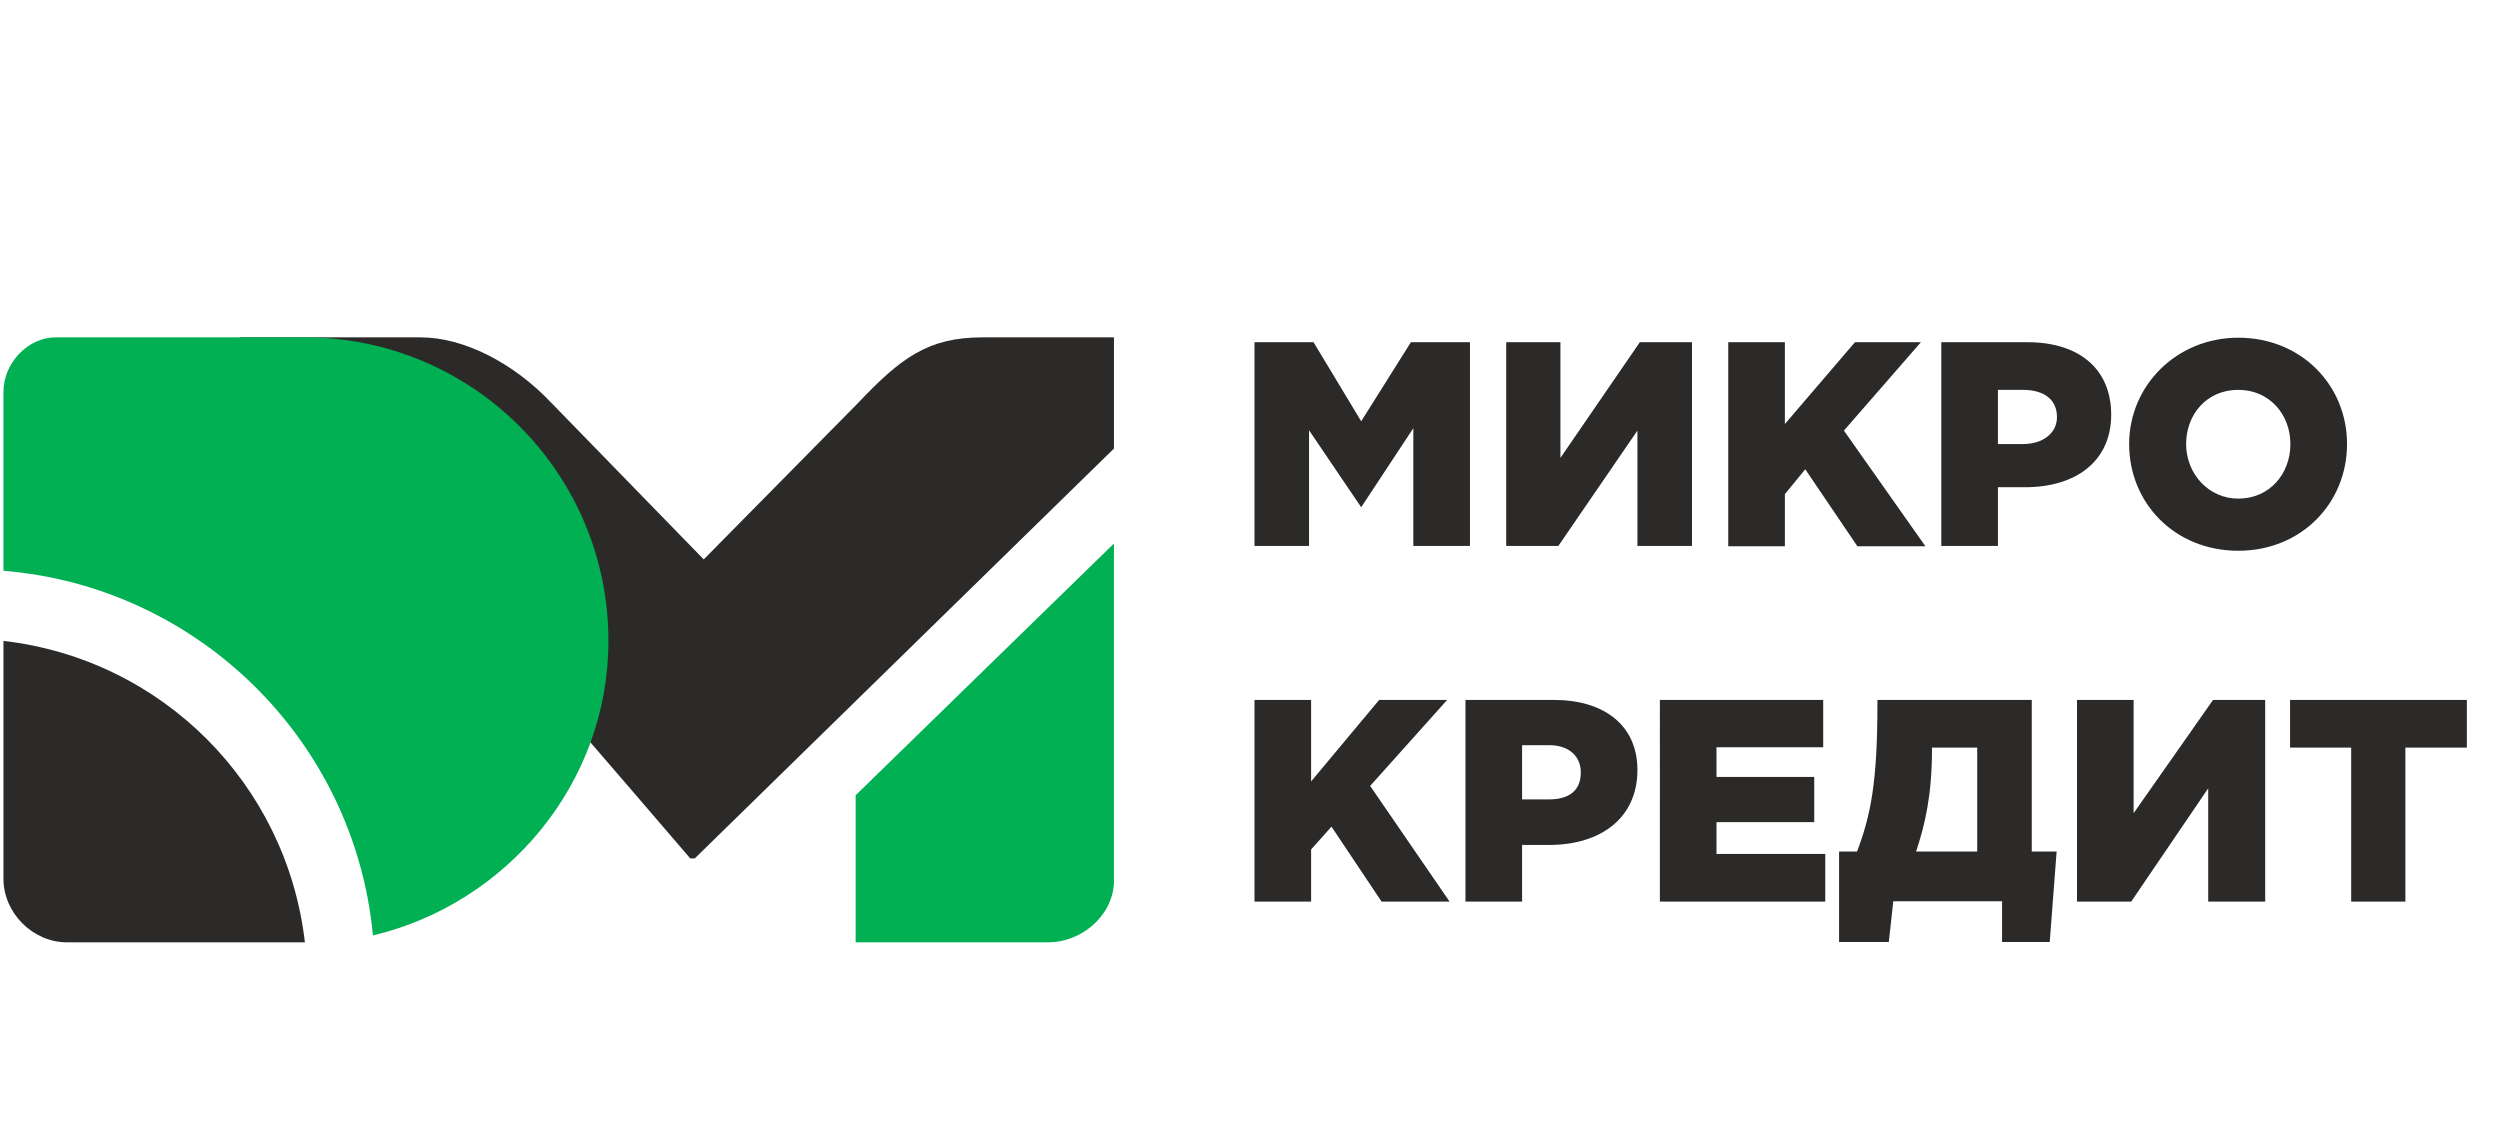
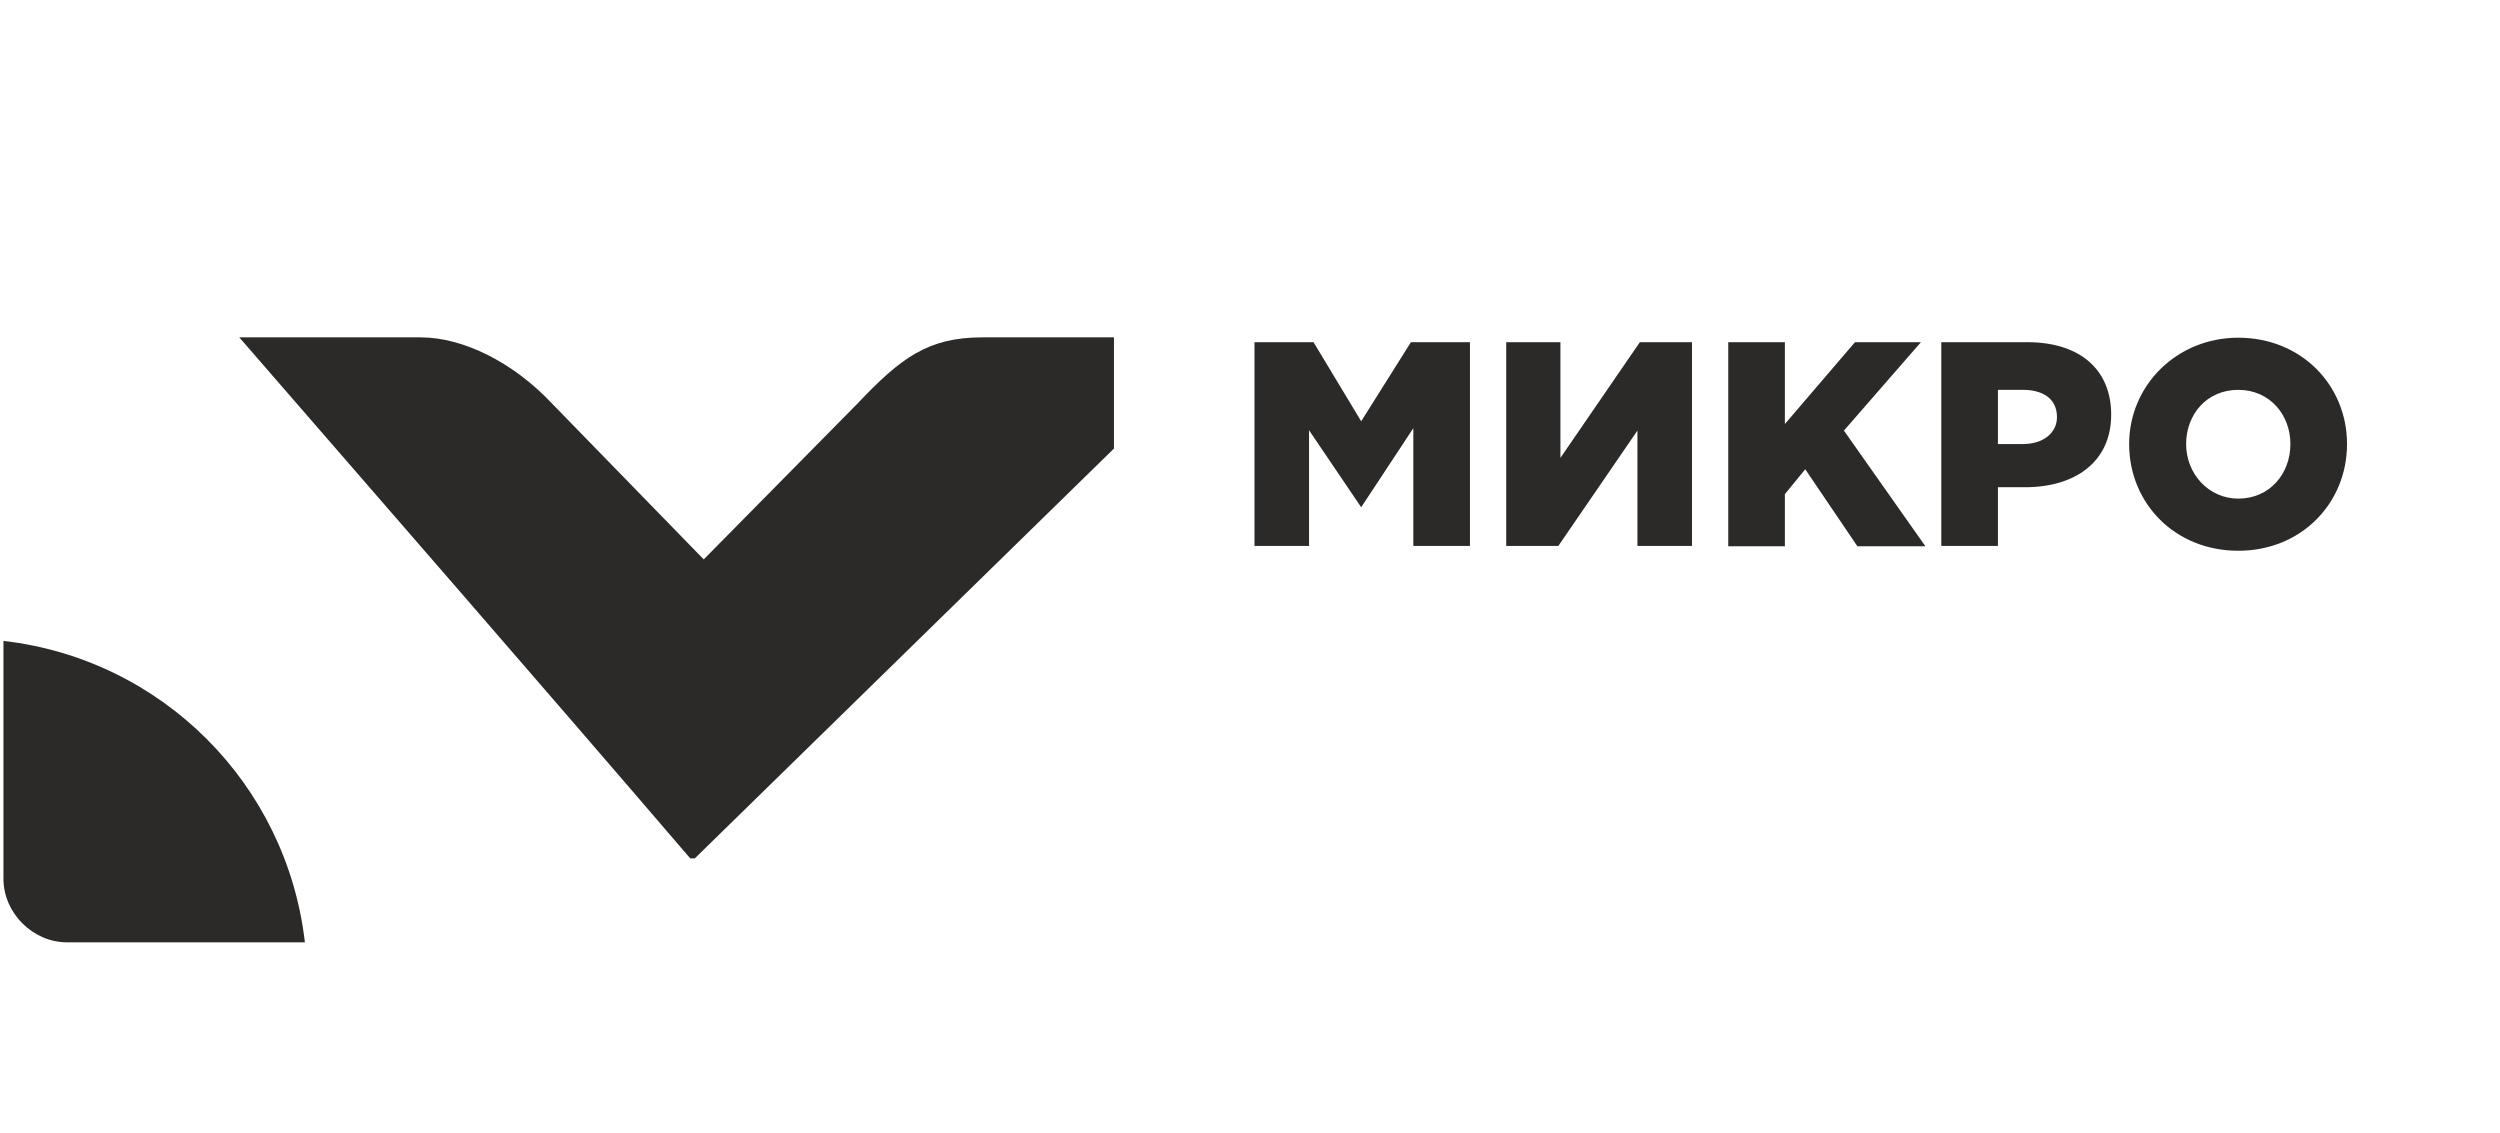
<svg xmlns="http://www.w3.org/2000/svg" version="1.2" viewBox="0 0 724 328" width="724" height="328">
  <title>logo</title>
  <style>
		.s0 { fill: none } 
		.s1 { fill: #2b2a29 } 
		.s2 { fill: #00b052 } 
	</style>
  <g id="Слой_x0020_1">
    <path class="s0" d="m714.5 65.6v239.4h-713.5v-239.4z" />
    <g id="_1940001791840">
      <g>
        <path class="s1" d="m69.3 97.7h52.5c12.4 0 26.9 7.3 38 19.1l44 45.2 44.6-45.2c12.5-13.2 20.4-19.1 36.1-19.1h38.1v32.2l-121.4 118.7h-1.3c-43.3-50.5-86.7-100.3-130.6-150.9z" />
        <path fill-rule="evenodd" class="s1" d="m88.3 272.9h-68.9c-9.9 0-18.4-8.5-18.4-18.4v-68.9c45.9 5.3 82 41.4 87.3 87.3z" />
-         <path fill-rule="evenodd" class="s2" d="m16.1 97.7h72.2c48.6 0 87.9 39.4 87.9 87.9 0 41.4-29.5 76.1-68.2 85.3-5.3-56.4-50.6-101-107-105.6v-51.8c0-8.5 7.2-15.8 15.1-15.8z" />
-         <path fill-rule="evenodd" class="s2" d="m322.6 157.4c0 33.5 0 65 0 98.4-0.6 9.9-9.8 17.1-19 17.1h-55.8v-42.6q37.4-36.5 74.8-72.9z" />
      </g>
      <path fill-rule="evenodd" class="s1" d="m363.3 99.1h17.1l13.8 22.9 14.4-22.9h17.1v59h-16.4v-34.1l-15.1 22.9-15.1-22.3v33.5h-15.8zm72.9 0h15.7v33.5l23-33.5h15.1v59h-15.8v-33.4l-22.9 33.4h-15.1zm64.3 0h16.4v23.7l20.3-23.7h19.1l-22.3 25.6 23.6 33.5h-19.7l-15.1-22.3-5.9 7.2v15.1h-16.4zm61.7 0h24.9c15.1 0 24.3 7.8 24.3 21 0 13.7-10.5 21-24.9 21h-7.9v17h-16.4zm23.6 29.5c5.9 0 9.9-3.2 9.9-7.8 0-5.3-4-7.9-9.9-7.9h-7.2v15.7zm30.8 0c0-17 13.8-30.8 31.6-30.8 18.3 0 31.5 13.8 31.5 30.8 0 17.1-13.2 30.9-31.5 30.9-18.4 0-31.6-13.8-31.6-30.9zm46.7 0c0-8.5-6-15.7-15.1-15.7-9.2 0-15.1 7.2-15.1 15.7 0 8.6 6.5 15.8 15.1 15.8 9.1 0 15.1-7.2 15.1-15.8z" />
-       <path fill-rule="evenodd" class="s1" d="m363.3 202.7h16.4v23.6l19.7-23.6h19.7l-22.3 24.9 23 33.5h-19.7l-14.5-21.7-5.9 6.6v15.1h-16.4zm61.1 0h25.6c14.4 0 24.2 7.2 24.2 20.3 0 13.8-10.5 21.7-25.6 21.7h-7.8v16.4h-16.4zm24.2 28.8c5.9 0 9.2-2.6 9.2-7.8 0-4.6-3.3-7.9-9.2-7.9h-7.8v15.7zm32.1-28.8h47.3v13.7h-30.9v8.6h28.3v13.1h-28.3v9.2h31.5v13.8h-47.9zm51.9 43.9h5.2c4-10.5 5.9-20.3 5.9-42.6v-1.3h44.7v43.9h7.2l-2 26.2h-13.8v-11.8h-31.5l-1.3 11.8h-14.4zm40 0v-30.1h-13.1v0.6c0 13.1-2 21.7-4.6 29.5zm28.9-43.9h16.4v32.8l23-32.8h15.1v58.4h-16.5v-32.8l-22.3 32.8h-15.7zm79.4 13.8h-17.7v-13.8h51.2v13.8h-17.8v44.6h-15.7z" />
    </g>
  </g>
</svg>